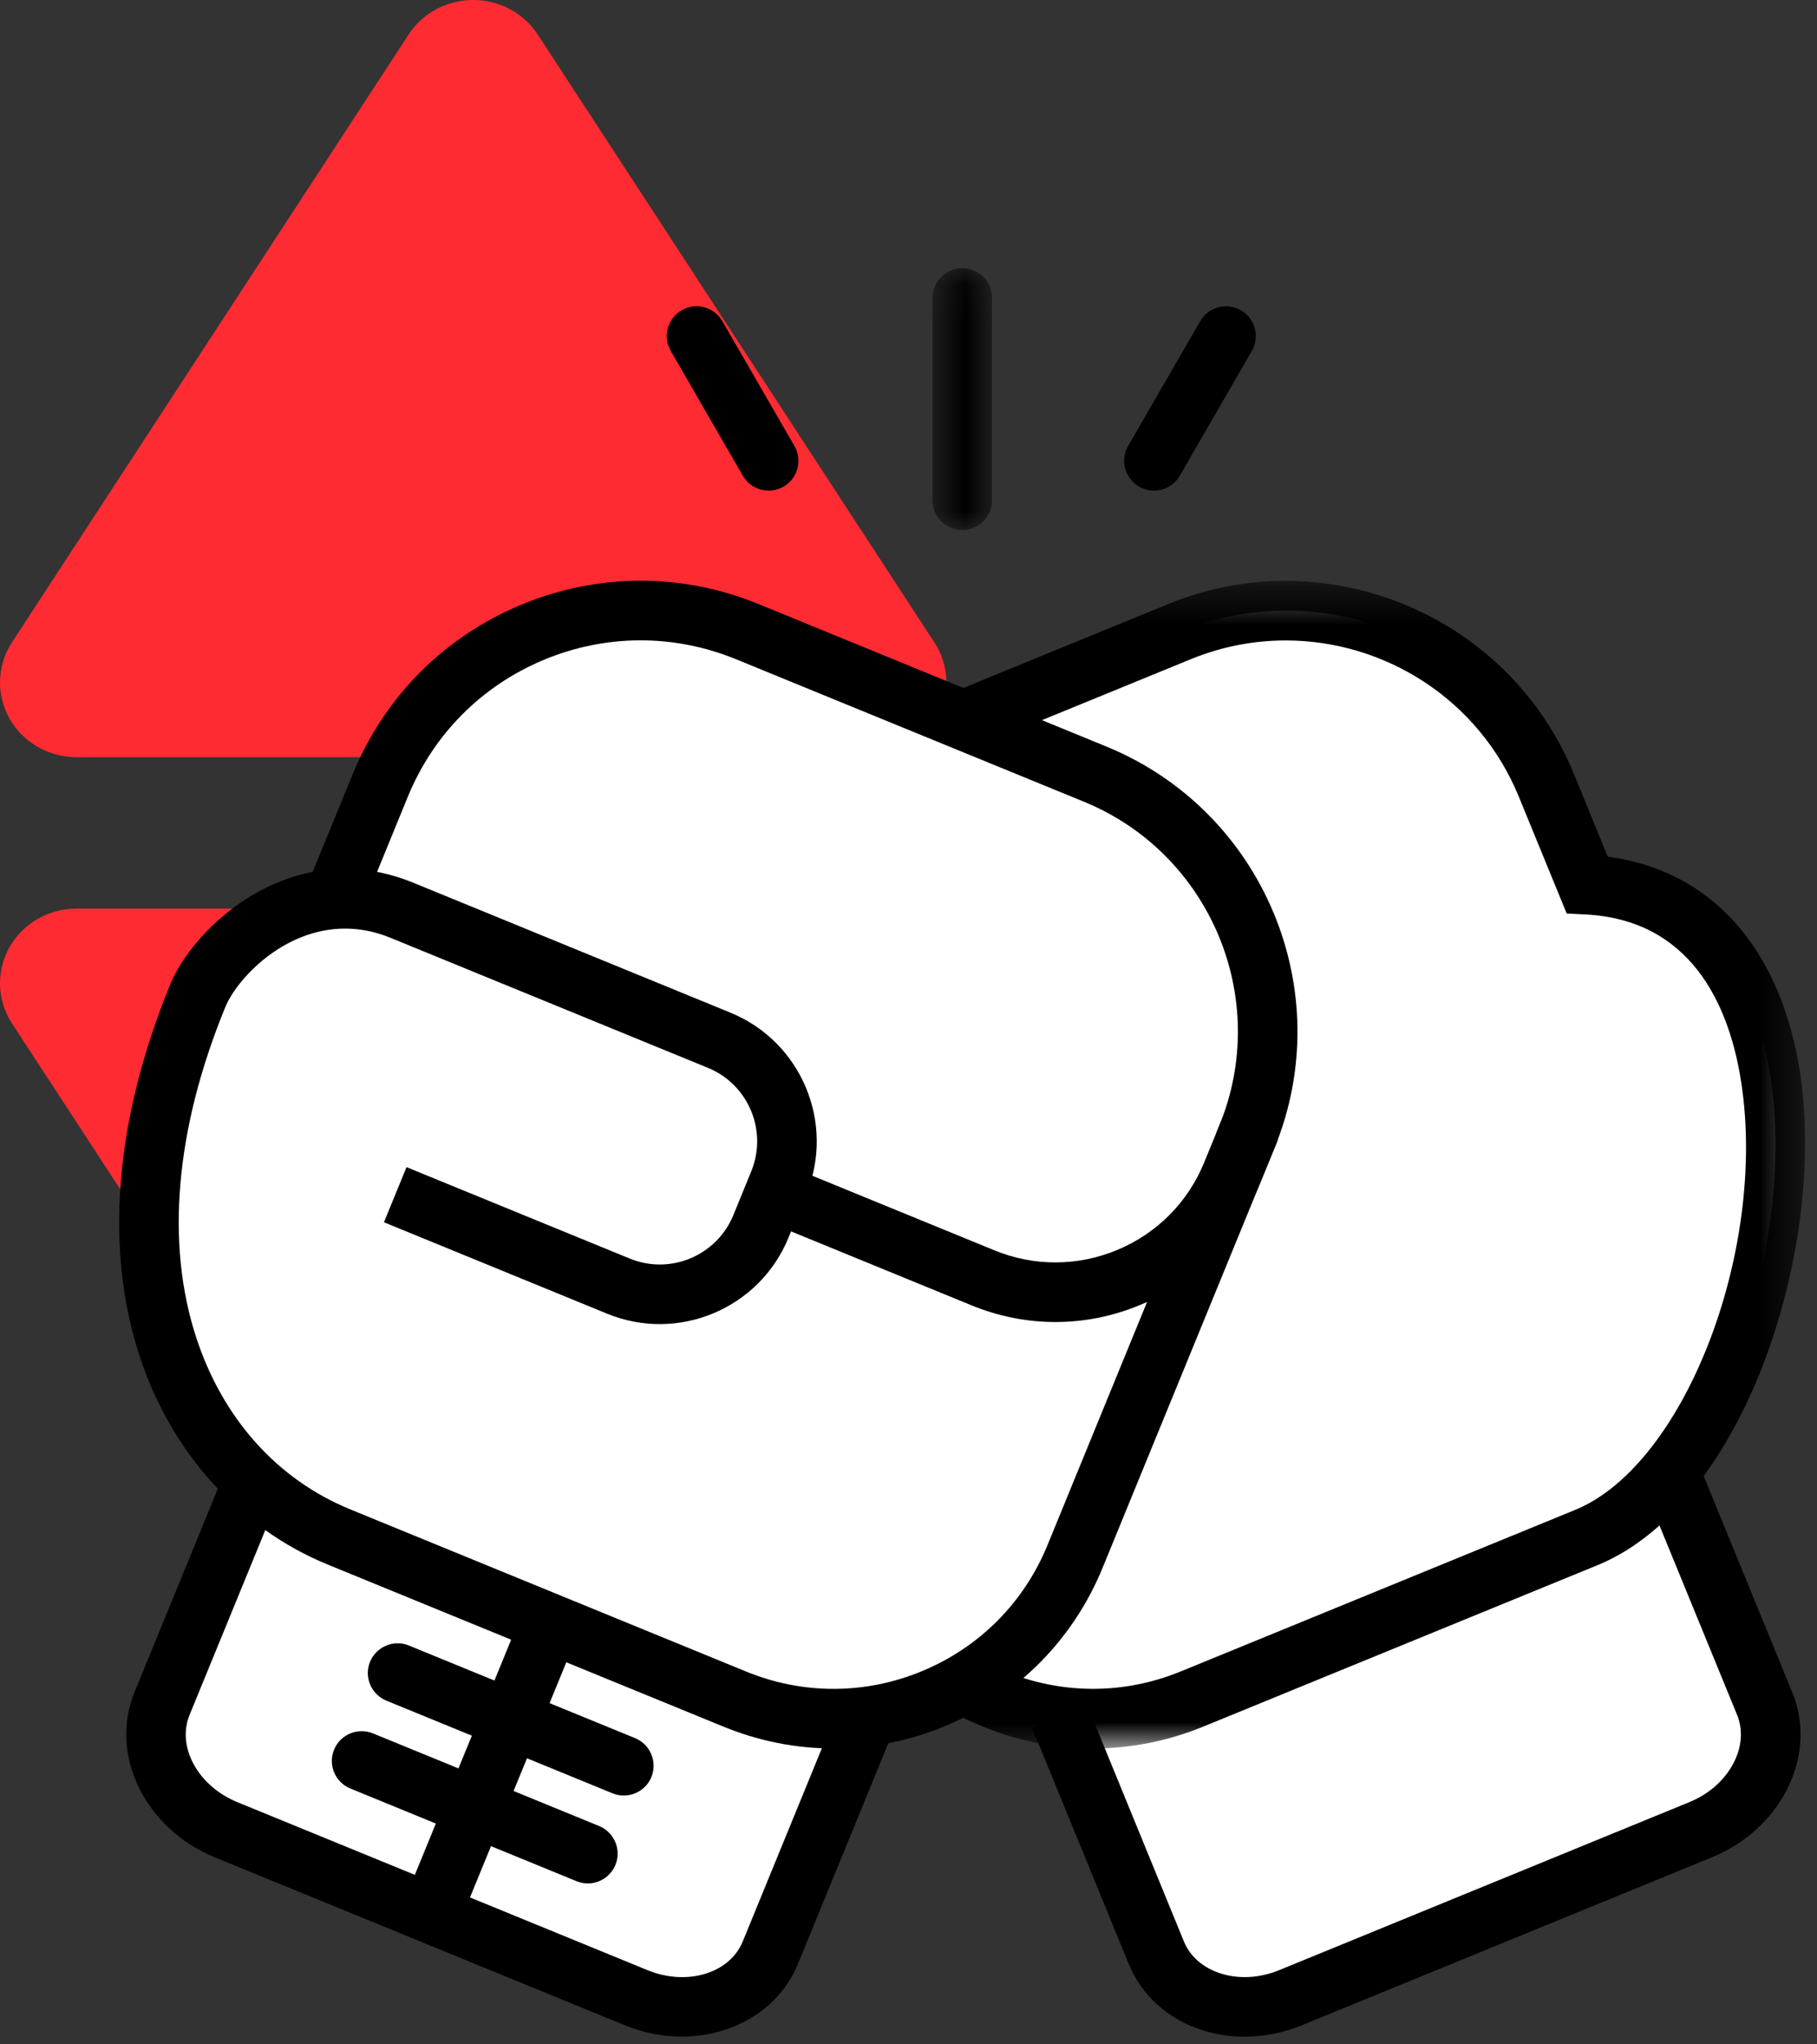
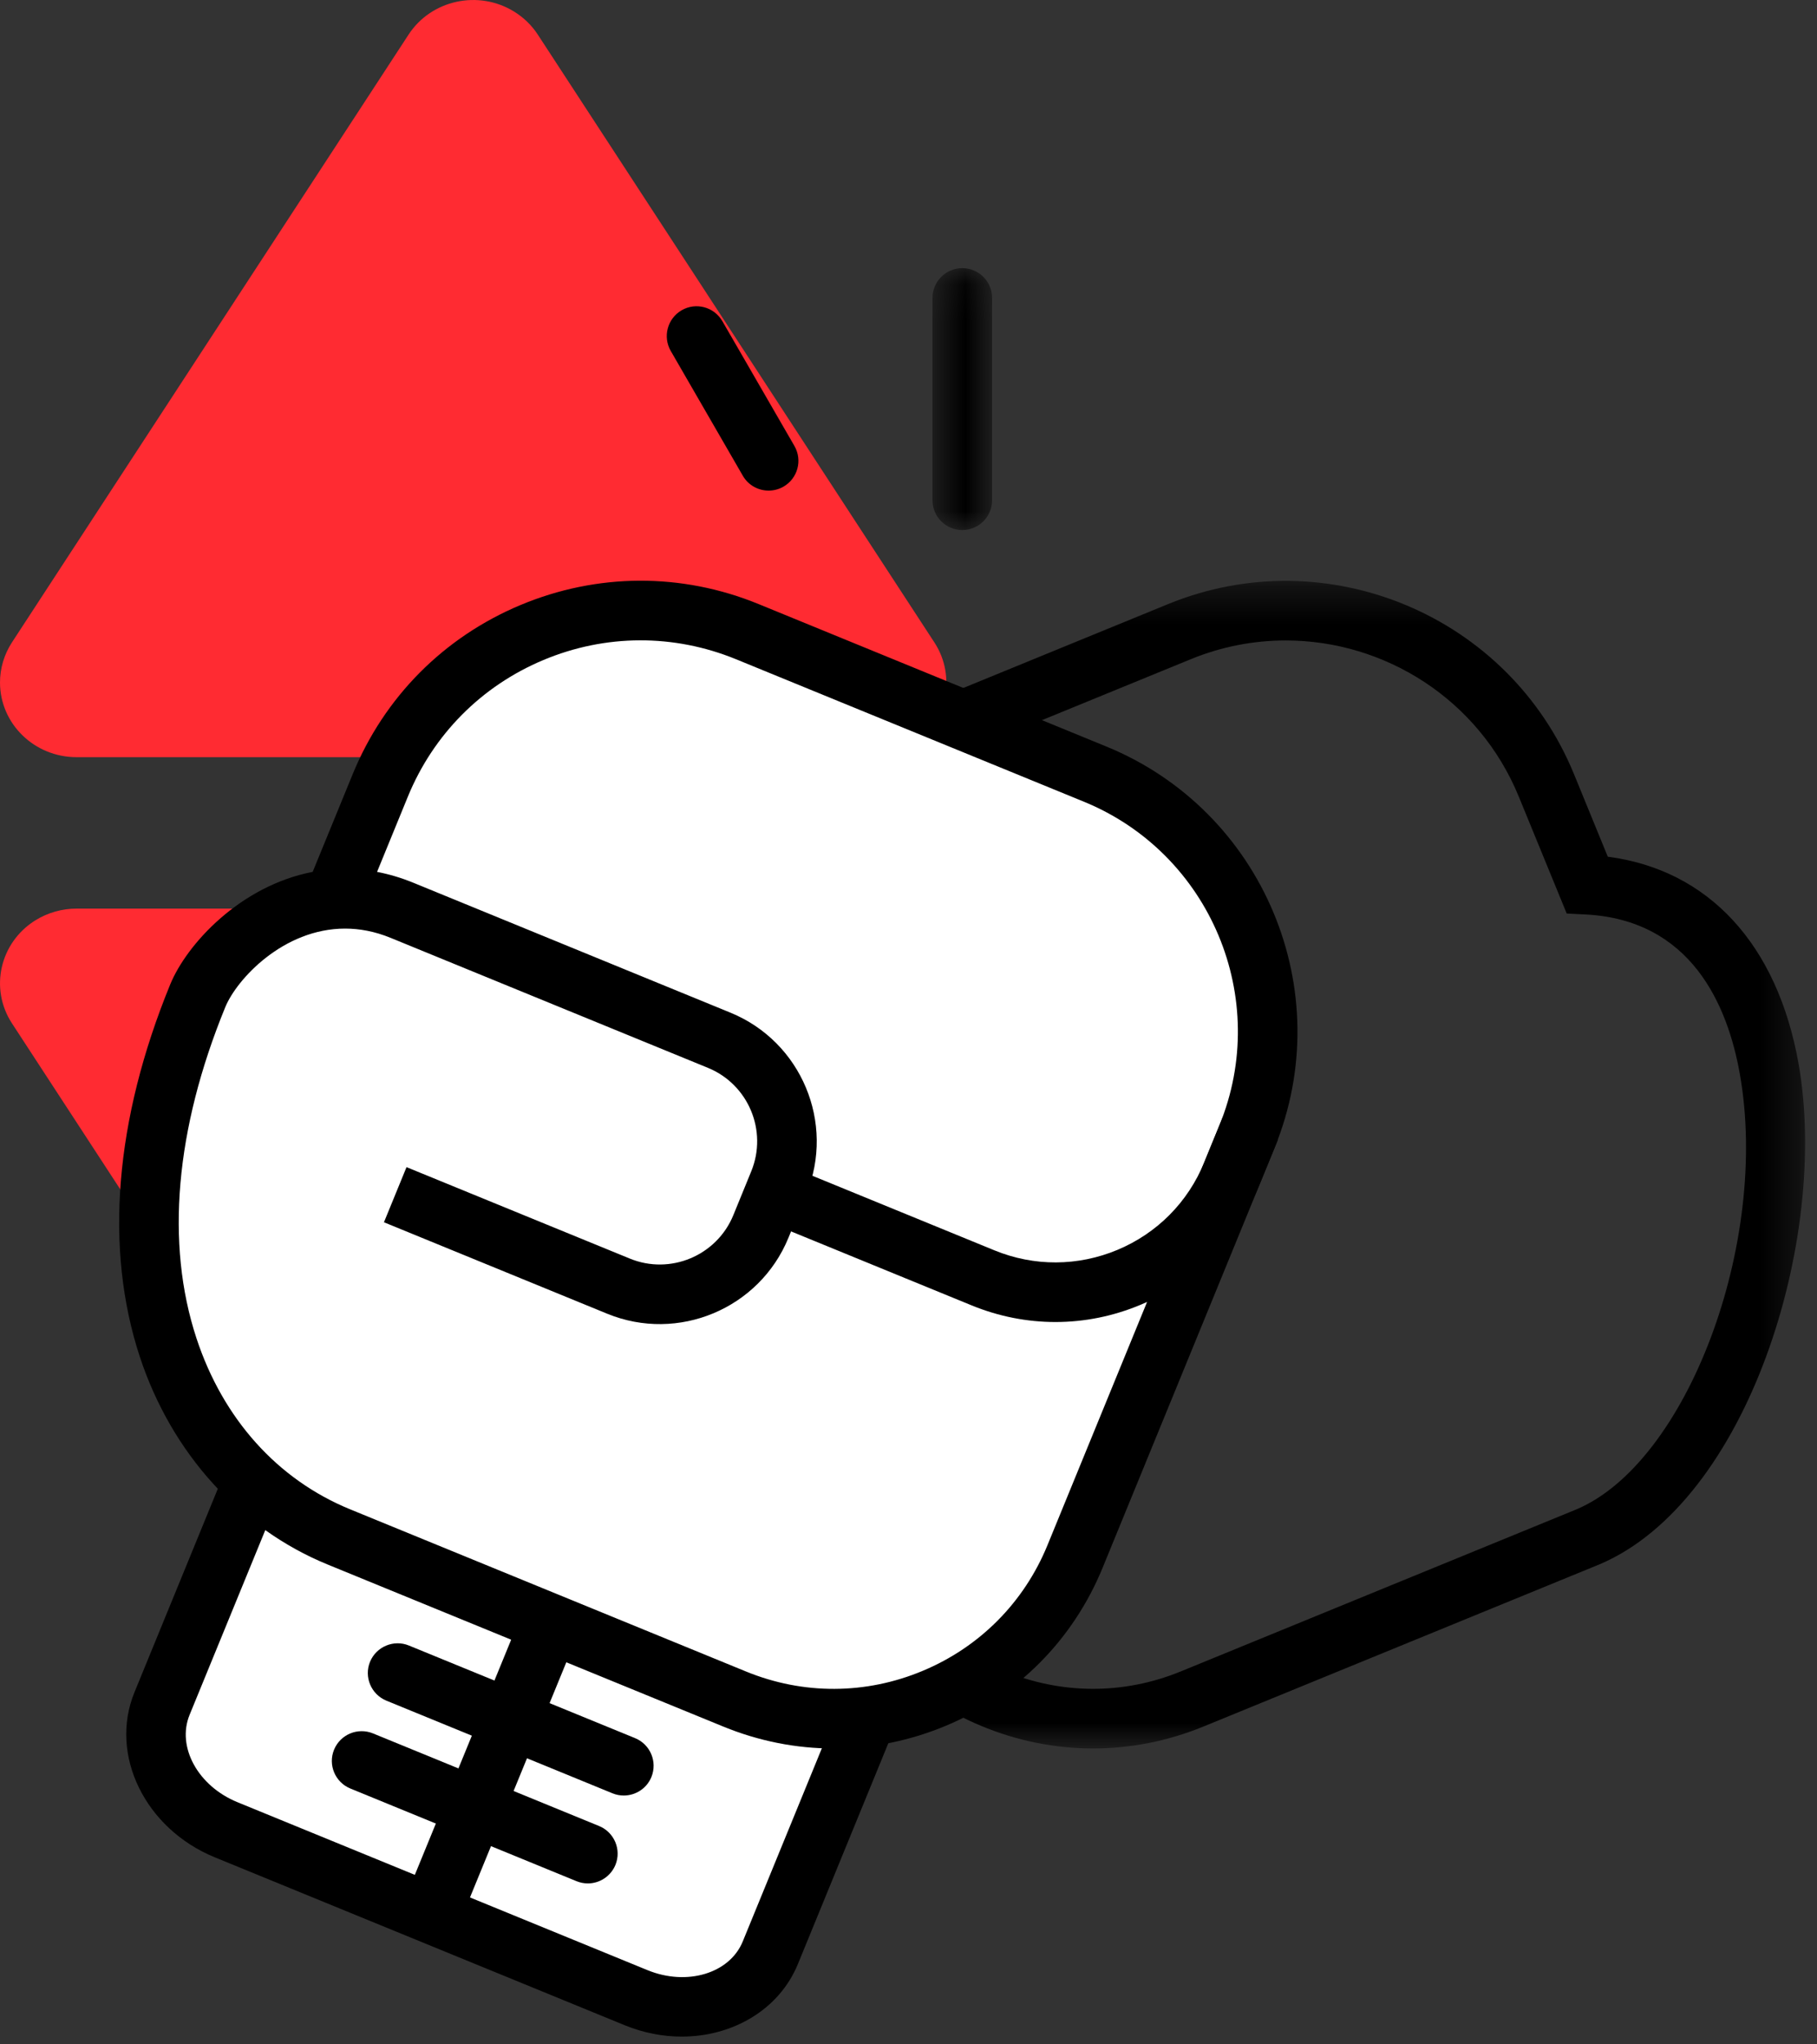
<svg xmlns="http://www.w3.org/2000/svg" width="48" height="54" viewBox="0 0 48 54" fill="none">
  <rect x="0" y="0" width="48" height="54" fill="#333333" stroke="none" />
  <path fill-rule="evenodd" clip-rule="evenodd" d="M14.207 0.914L24.683 16.968C25.283 17.887 25.005 19.107 24.063 19.692C23.738 19.893 23.361 20 22.977 20L2.023 20C0.906 20 -3.34247e-06 19.117 -3.15196e-06 18.027C-3.08636e-06 17.652 0.11 17.285 0.316 16.968L10.793 0.914C11.393 -0.005 12.643 -0.276 13.586 0.309C13.836 0.464 14.048 0.67 14.207 0.914Z" fill="#FF2B32" />
  <path fill-rule="evenodd" clip-rule="evenodd" d="M10.793 43.086L0.317 27.032C-0.283 26.113 -0.005 24.893 0.937 24.308C1.262 24.107 1.639 24 2.023 24L22.977 24C24.094 24 25 24.883 25 25.973C25 26.348 24.89 26.715 24.684 27.032L14.207 43.086C13.607 44.005 12.357 44.276 11.414 43.691C11.164 43.536 10.952 43.33 10.793 43.086Z" fill="#FF2B32" />
-   <path fill-rule="evenodd" clip-rule="evenodd" d="M27.99 45.335L30.547 51.581C31.058 52.828 32.646 53.359 34.093 52.767L44.923 48.332C46.37 47.739 47.128 46.247 46.617 44.999L44.228 39.166" fill="white" />
-   <path fill-rule="evenodd" clip-rule="evenodd" d="M32.881 53.797C32.485 53.797 32.092 53.736 31.719 53.611C30.83 53.313 30.155 52.698 29.819 51.879L27.261 45.633L28.718 45.037L31.276 51.283C31.435 51.671 31.77 51.968 32.219 52.118C32.708 52.282 33.269 52.254 33.794 52.039L44.625 47.603C45.151 47.388 45.568 47.016 45.803 46.555C46.018 46.132 46.048 45.686 45.889 45.297L43.499 39.465L44.957 38.868L47.346 44.701C47.681 45.519 47.631 46.432 47.206 47.268C46.8 48.066 46.096 48.702 45.221 49.06L34.391 53.496C33.901 53.697 33.387 53.797 32.881 53.797Z" fill="black" />
-   <path fill-rule="evenodd" clip-rule="evenodd" d="M41.926 23.37L40.852 20.745C39.295 16.947 34.955 15.128 31.156 16.684L21.968 20.447C18.215 21.984 16.42 26.271 17.956 30.023L22.499 41.113C23.941 44.635 27.966 46.322 31.489 44.878C31.489 44.878 41.937 40.6 41.947 40.596C47.341 38.311 49.684 23.764 41.926 23.37Z" fill="white" />
  <mask id="mask0_1644_1888" style="mask-type:alpha" maskUnits="userSpaceOnUse" x="16" y="15" width="32" height="32">
    <path d="M16.622 15.343H47.685V46.184H16.622V15.343Z" fill="white" />
  </mask>
  <g mask="url(#mask0_1644_1888)">
    <path fill-rule="evenodd" clip-rule="evenodd" d="M33.964 16.917C33.127 16.917 32.276 17.076 31.455 17.413L22.265 21.176C18.922 22.545 17.316 26.381 18.685 29.725L23.226 40.815C23.845 42.324 25.014 43.502 26.517 44.132C28.023 44.762 29.68 44.769 31.191 44.15C31.191 44.15 41.552 39.907 41.647 39.868C44.569 38.631 46.75 32.83 45.963 28.376C45.637 26.529 44.665 24.297 41.886 24.155L41.388 24.13L40.123 21.044C39.071 18.474 36.583 16.917 33.964 16.917ZM28.876 46.184C27.87 46.184 26.865 45.984 25.91 45.584C24.017 44.792 22.547 43.31 21.77 41.411L17.227 30.322C15.53 26.174 17.522 21.418 21.669 19.72L30.858 15.956C35.05 14.24 39.861 16.253 41.58 20.447L42.473 22.629C45.131 22.974 46.955 24.941 47.514 28.102C48.332 32.734 46.168 39.663 42.254 41.321C42.249 41.322 42.241 41.326 31.787 45.607C30.847 45.992 29.861 46.184 28.876 46.184Z" fill="black" />
  </g>
  <path fill-rule="evenodd" clip-rule="evenodd" d="M22.908 45.335L20.349 51.581C19.839 52.828 18.251 53.359 16.804 52.767L5.974 48.332C4.528 47.739 3.769 46.247 4.28 44.999L6.668 39.166" fill="white" />
  <path fill-rule="evenodd" clip-rule="evenodd" d="M18.009 53.795C17.514 53.795 17.003 53.699 16.506 53.496L5.676 49.06C3.829 48.304 2.877 46.348 3.552 44.701L5.941 38.868L7.398 39.465L5.008 45.297C4.663 46.142 5.23 47.177 6.272 47.603L17.103 52.039C18.146 52.467 19.275 52.127 19.621 51.283L22.179 45.037L23.636 45.633L21.078 51.879C20.584 53.083 19.356 53.795 18.009 53.795Z" fill="black" />
  <path fill-rule="evenodd" clip-rule="evenodd" d="M28.93 20.448L19.741 16.684C15.943 15.129 11.601 16.947 10.046 20.746L8.971 23.37L9.04 23.749C7.121 23.794 5.632 25.306 5.223 26.305C2.204 33.677 4.919 38.944 8.95 40.596L19.409 44.879C22.931 46.322 26.956 44.636 28.399 41.113L32.941 30.023C34.478 26.271 32.682 21.984 28.93 20.448Z" fill="white" />
  <path fill-rule="evenodd" clip-rule="evenodd" d="M9.116 24.528C7.486 24.528 6.254 25.864 5.951 26.603C4.631 29.827 4.368 32.852 5.19 35.349C5.891 37.478 7.332 39.083 9.249 39.867L19.707 44.151C21.217 44.77 22.876 44.763 24.38 44.132C25.884 43.502 27.053 42.324 27.671 40.815L32.213 29.725C33.582 26.381 31.976 22.545 28.633 21.176L19.443 17.413C17.8 16.741 15.993 16.748 14.357 17.433C12.719 18.119 11.447 19.401 10.774 21.044L9.961 23.03C10.273 23.09 10.592 23.183 10.917 23.316L19.297 26.749C21.17 27.515 22.069 29.663 21.303 31.536L20.828 32.696C20.06 34.569 17.913 35.468 16.041 34.701L10.143 32.285L10.739 30.829L16.637 33.244C17.705 33.683 18.933 33.169 19.372 32.099L19.846 30.939C20.284 29.87 19.771 28.643 18.701 28.206L10.32 24.773C9.902 24.601 9.497 24.528 9.116 24.528ZM22.021 46.185C21.036 46.185 20.051 45.992 19.11 45.607L8.652 41.324C6.338 40.376 4.531 38.378 3.695 35.842C2.754 32.983 3.031 29.583 4.495 26.007C4.937 24.927 6.355 23.397 8.26 23.03L9.318 20.447C10.15 18.415 11.723 16.83 13.749 15.982C15.775 15.134 18.008 15.124 20.04 15.956L29.229 19.72C33.375 21.418 35.367 26.174 33.67 30.322L29.128 41.411C28.35 43.31 26.88 44.792 24.988 45.584C24.033 45.984 23.028 46.185 22.021 46.185Z" fill="black" />
-   <path fill-rule="evenodd" clip-rule="evenodd" d="M20.467 31.5L25.973 33.755C28.546 34.809 31.486 33.578 32.539 31.004L33.031 29.803" fill="white" />
  <path fill-rule="evenodd" clip-rule="evenodd" d="M27.881 34.92C27.134 34.92 26.387 34.774 25.674 34.483L20.169 32.228L20.765 30.772L26.271 33.027C27.32 33.457 28.475 33.451 29.521 33.014C30.568 32.575 31.381 31.756 31.811 30.706L32.303 29.503L33.761 30.1L33.268 31.302C32.679 32.74 31.564 33.864 30.13 34.465C29.405 34.769 28.643 34.92 27.881 34.92Z" fill="black" />
  <path fill-rule="evenodd" clip-rule="evenodd" d="M12.056 50.997L10.599 50.401L13.802 42.583L15.259 43.179L12.056 50.997Z" fill="black" />
  <path fill-rule="evenodd" clip-rule="evenodd" d="M16.479 47.427C16.379 47.427 16.279 47.409 16.181 47.369L10.206 44.921C9.805 44.756 9.611 44.296 9.775 43.895C9.941 43.492 10.403 43.301 10.802 43.465L16.778 45.912C17.18 46.077 17.372 46.536 17.208 46.939C17.083 47.243 16.789 47.427 16.479 47.427Z" fill="black" />
  <path fill-rule="evenodd" clip-rule="evenodd" d="M15.529 49.749C15.429 49.749 15.328 49.73 15.23 49.69L9.255 47.242C8.853 47.077 8.66 46.617 8.825 46.216C8.991 45.813 9.451 45.622 9.852 45.786L15.827 48.233C16.229 48.398 16.422 48.858 16.258 49.26C16.132 49.564 15.839 49.749 15.529 49.749Z" fill="black" />
  <mask id="mask1_1644_1888" style="mask-type:alpha" maskUnits="userSpaceOnUse" x="24" y="7" width="3" height="8">
    <path d="M24.634 7.083H26.208V14.001H24.634V7.083Z" fill="white" />
  </mask>
  <g mask="url(#mask1_1644_1888)">
    <path fill-rule="evenodd" clip-rule="evenodd" d="M25.421 14.001C24.986 14.001 24.634 13.649 24.634 13.214V7.869C24.634 7.435 24.986 7.083 25.421 7.083C25.856 7.083 26.208 7.435 26.208 7.869V13.214C26.208 13.649 25.856 14.001 25.421 14.001Z" fill="black" />
  </g>
  <path fill-rule="evenodd" clip-rule="evenodd" d="M20.305 12.959C20.033 12.959 19.768 12.818 19.623 12.566L17.72 9.271C17.502 8.894 17.632 8.413 18.008 8.195C18.383 7.978 18.865 8.106 19.083 8.484L20.986 11.779C21.204 12.156 21.075 12.636 20.698 12.854C20.574 12.925 20.439 12.959 20.305 12.959Z" fill="black" />
-   <path fill-rule="evenodd" clip-rule="evenodd" d="M30.484 12.959C30.35 12.959 30.215 12.925 30.091 12.854C29.714 12.636 29.585 12.156 29.803 11.779L31.706 8.484C31.923 8.106 32.404 7.978 32.781 8.195C33.157 8.413 33.287 8.894 33.069 9.271L31.166 12.566C31.02 12.818 30.756 12.959 30.484 12.959Z" fill="black" />
</svg>